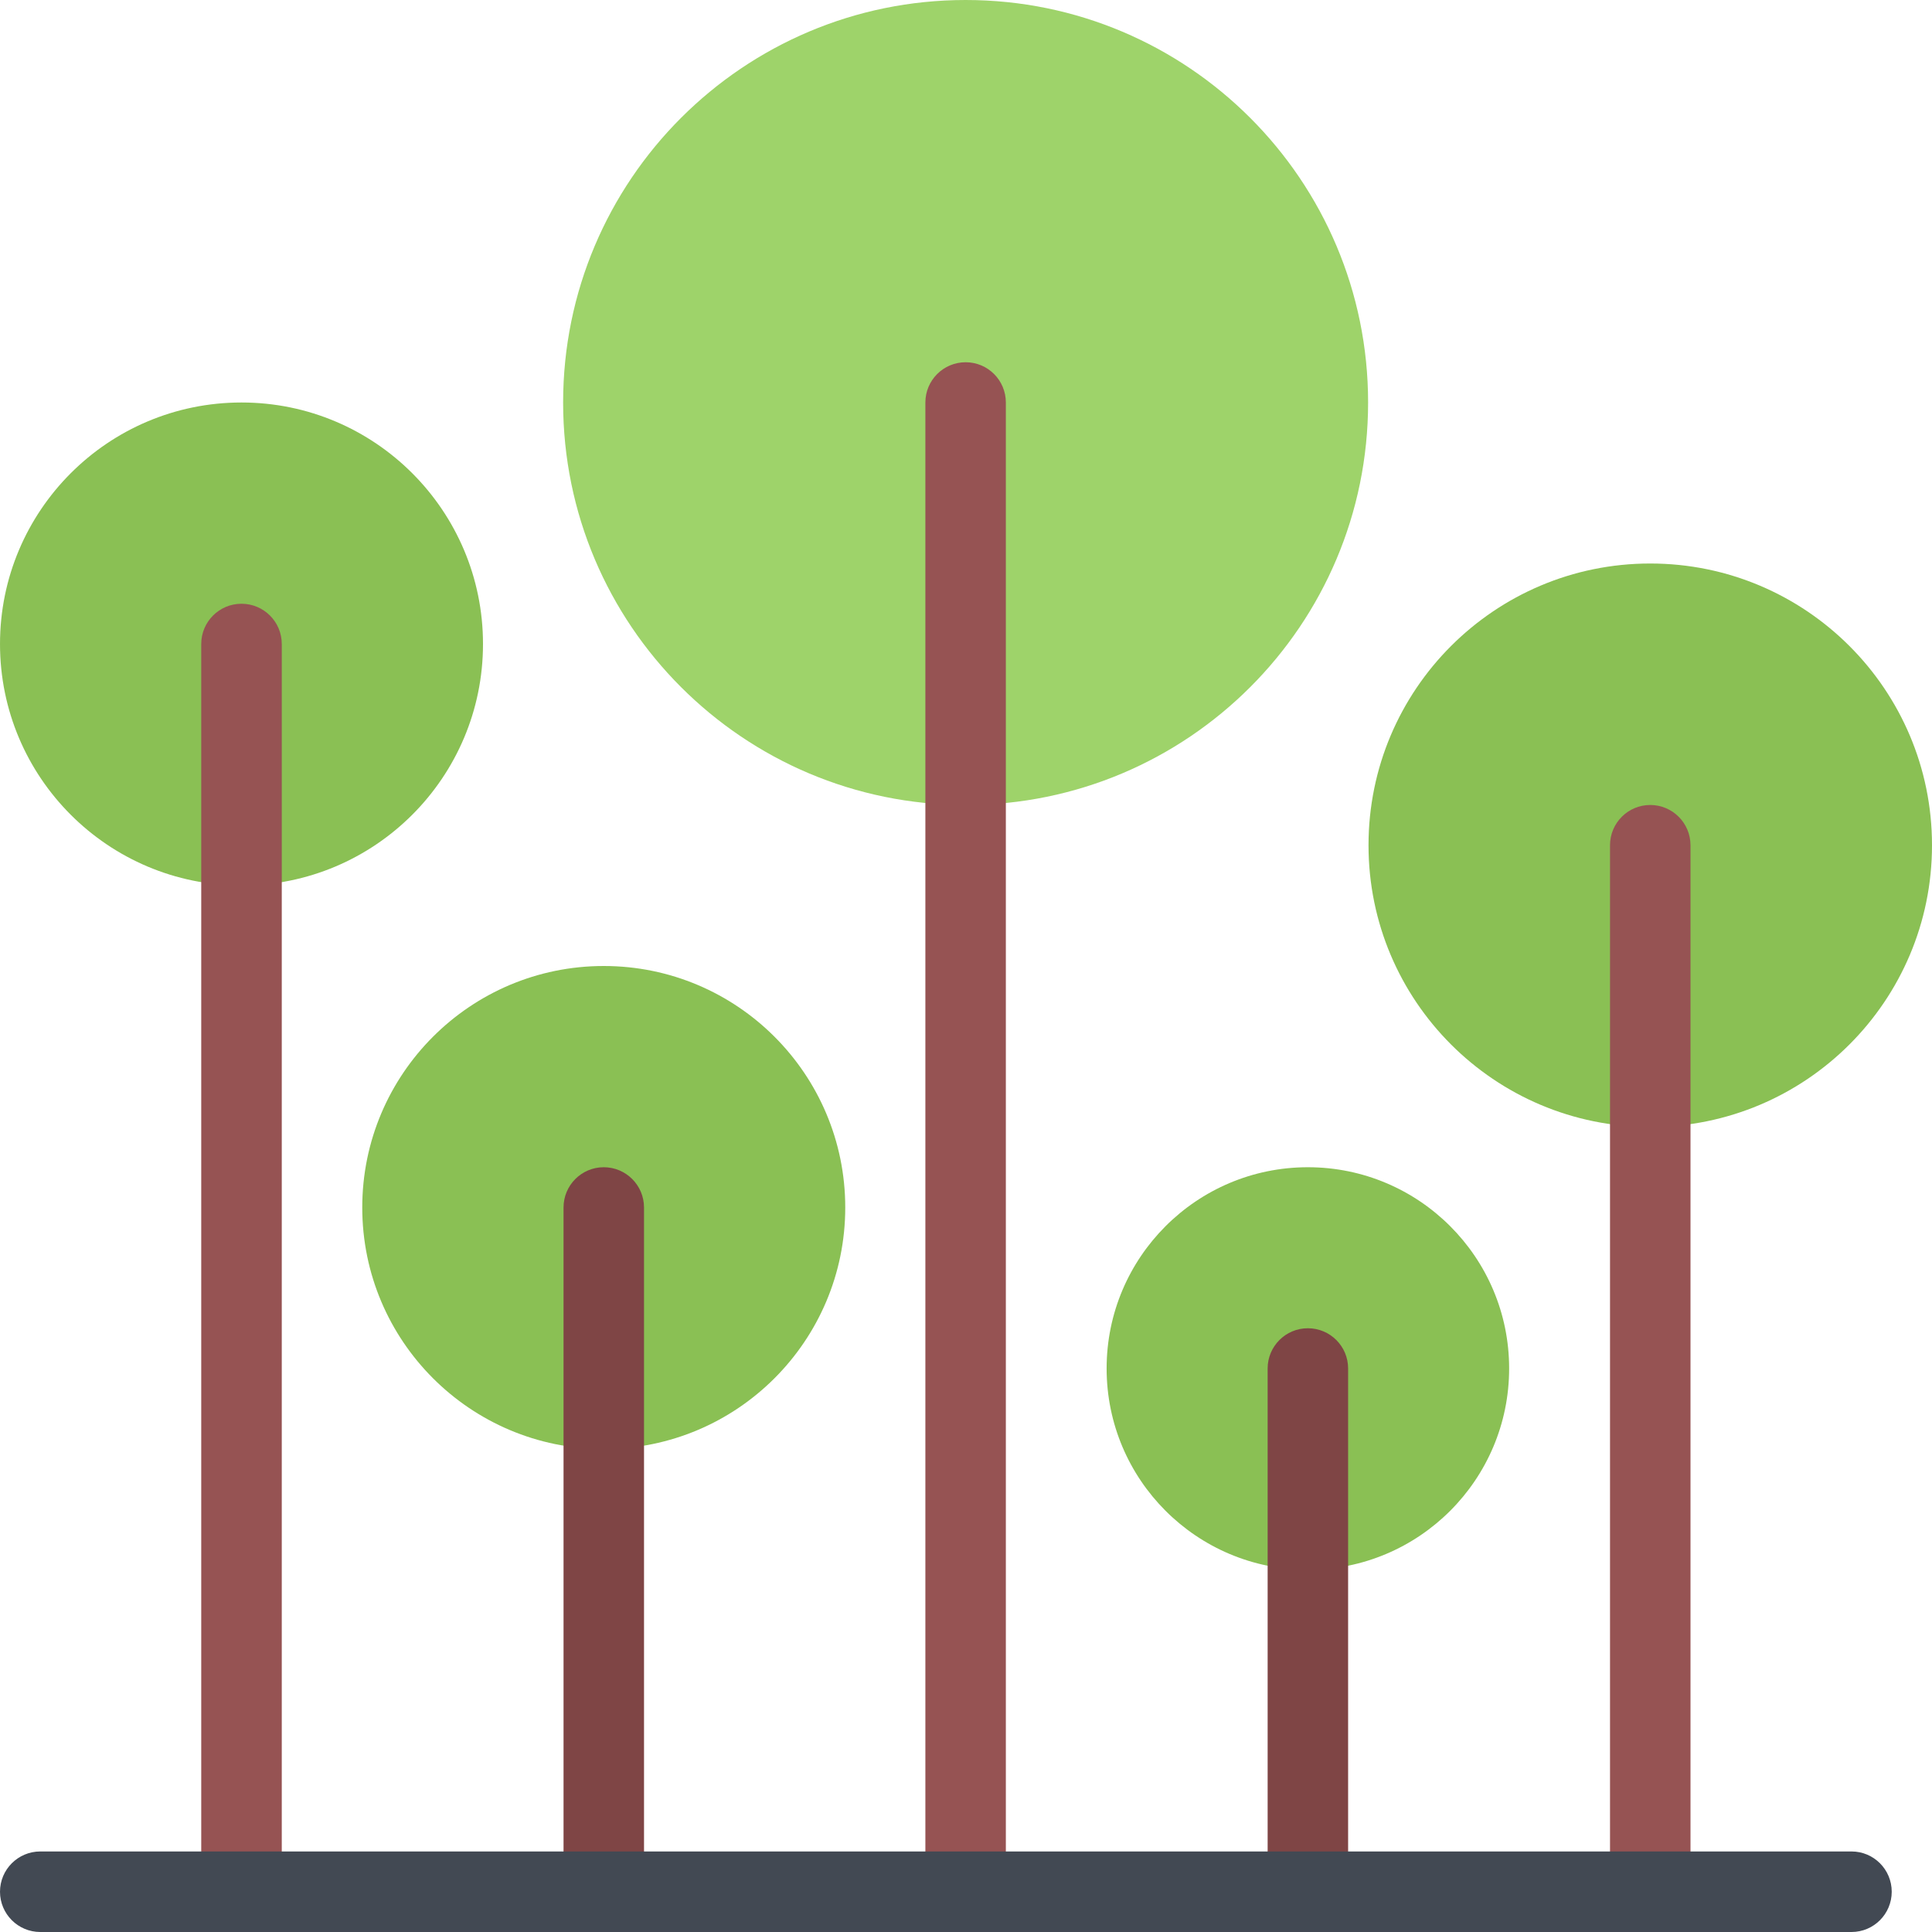
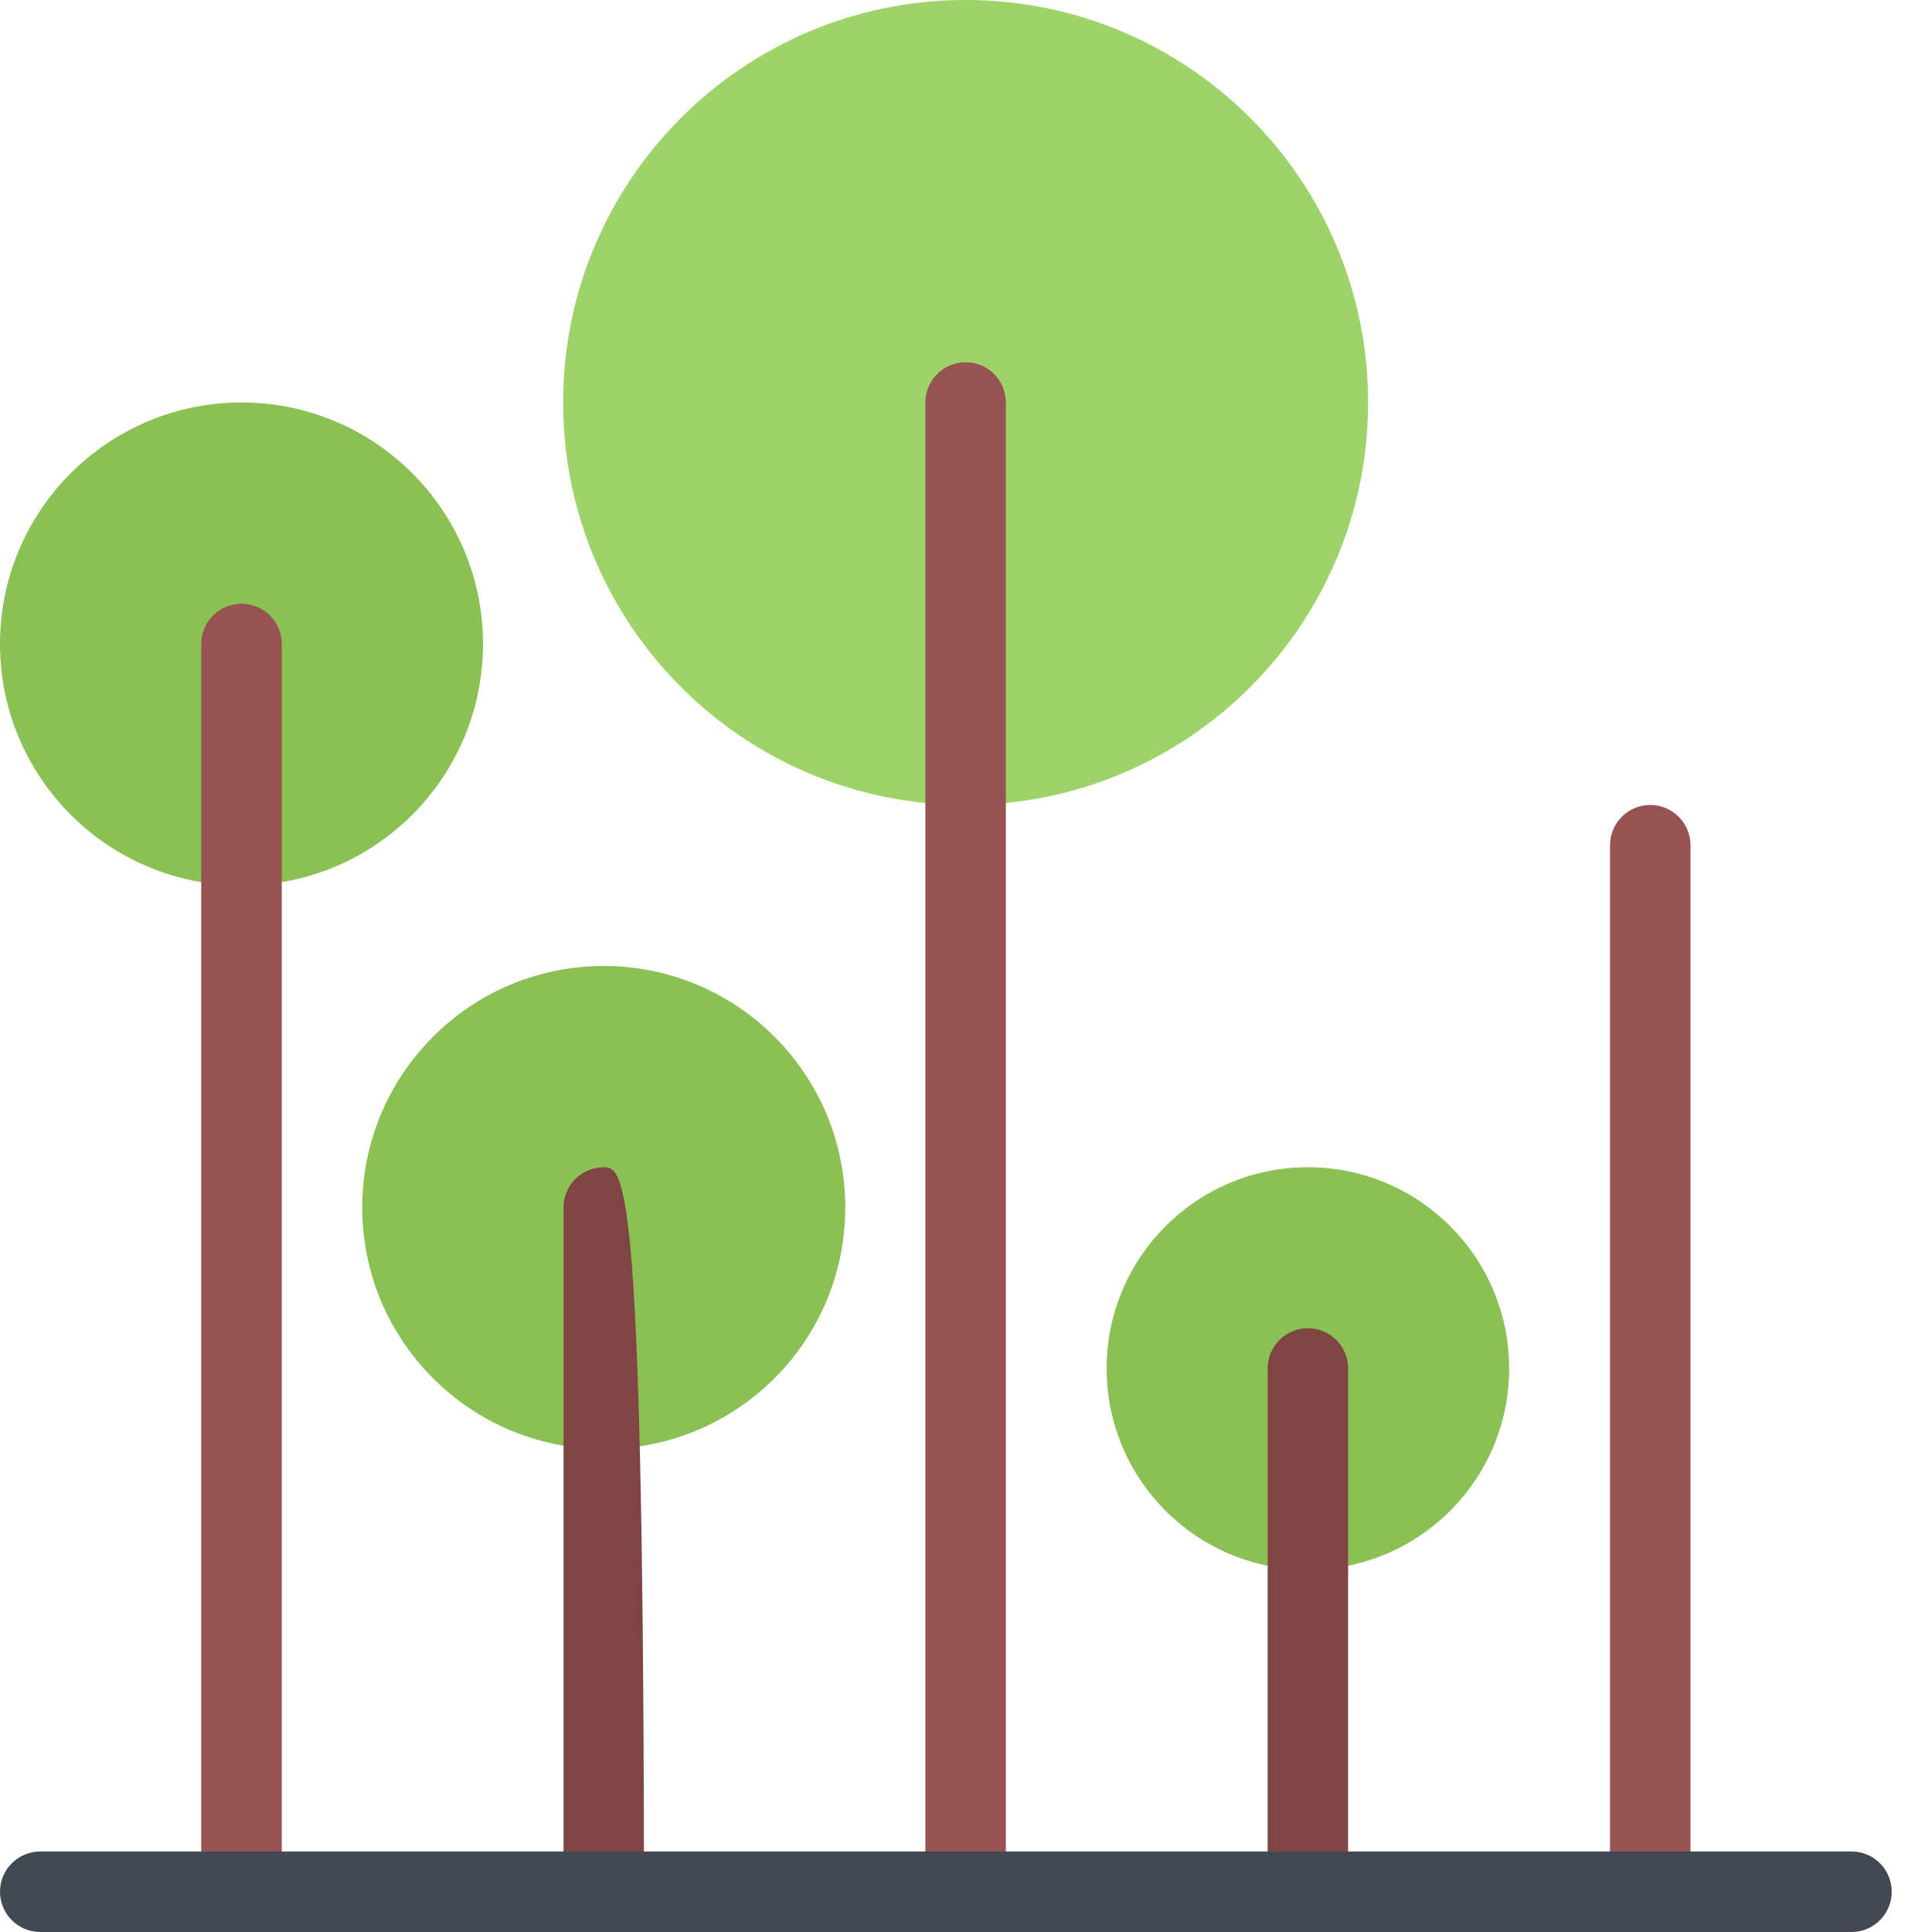
<svg xmlns="http://www.w3.org/2000/svg" version="1.1" id="Layer_1" x="0px" y="0px" viewBox="0 0 511.844 511.844" style="enable-background:new 0 0 511.844 511.844;" xml:space="preserve">
  <g>
    <path style="fill:#8AC054;" d="M127.961,170.612c0,35.333-28.648,63.98-63.98,63.98c-35.333,0-63.98-28.647-63.98-63.98   s28.647-63.98,63.98-63.98C99.313,106.632,127.961,135.279,127.961,170.612z" />
-     <path style="fill:#8AC054;" d="M511.844,223.932c0,41.223-33.428,74.634-74.649,74.634s-74.634-33.411-74.634-74.634   c0-41.222,33.412-74.642,74.634-74.642S511.844,182.71,511.844,223.932z" />
    <path style="fill:#8AC054;" d="M399.816,362.546c0,29.46-23.868,53.327-53.327,53.327c-29.445,0-53.312-23.867-53.312-53.327   c0-29.429,23.867-53.312,53.312-53.312C375.947,309.234,399.816,333.117,399.816,362.546z" />
  </g>
  <path style="fill:#9ED36A;" d="M362.451,106.632c0,58.896-47.734,106.631-106.623,106.631s-106.64-47.735-106.64-106.631  C149.188,47.743,196.939,0,255.827,0S362.451,47.743,362.451,106.632z" />
  <path style="fill:#8AC054;" d="M223.932,319.902c0,35.333-28.648,63.98-63.98,63.98c-35.333,0-63.98-28.647-63.98-63.98  c0-35.332,28.647-63.98,63.98-63.98C195.284,255.922,223.932,284.57,223.932,319.902z" />
  <g>
    <path style="fill:#965353;" d="M255.828,95.971c-5.889,0-10.669,4.772-10.669,10.661l0,0v405.212h21.321V106.64v-0.008   C266.48,100.743,261.717,95.971,255.828,95.971z" />
    <path style="fill:#965353;" d="M437.194,213.263c-5.889,0-10.653,4.78-10.653,10.669v287.912h21.322V223.932   C447.863,218.043,443.083,213.263,437.194,213.263z" />
  </g>
  <g>
    <path style="fill:#7F4545;" d="M346.488,351.893c-5.889,0-10.653,4.78-10.653,10.653v149.298h21.321V362.546   C357.156,356.673,352.393,351.893,346.488,351.893z" />
-     <path style="fill:#7F4545;" d="M159.951,309.234c-5.889,0-10.653,4.779-10.653,10.668v191.941h21.322V319.902   C170.62,314.014,165.84,309.234,159.951,309.234z" />
+     <path style="fill:#7F4545;" d="M159.951,309.234c-5.889,0-10.653,4.779-10.653,10.668v191.941h21.322C170.62,314.014,165.84,309.234,159.951,309.234z" />
  </g>
  <path style="fill:#965353;" d="M63.981,159.951c-5.889,0-10.669,4.772-10.669,10.661v341.231h21.337V170.612  C74.649,164.724,69.869,159.951,63.981,159.951z" />
  <path style="fill:#424953;" d="M490.522,490.507H10.669c-5.889,0-10.668,4.78-10.668,10.669s4.78,10.668,10.668,10.668h479.853  c5.889,0,10.653-4.779,10.653-10.668S496.41,490.507,490.522,490.507z" />
  <g>
</g>
  <g>
</g>
  <g>
</g>
  <g>
</g>
  <g>
</g>
  <g>
</g>
  <g>
</g>
  <g>
</g>
  <g>
</g>
  <g>
</g>
  <g>
</g>
  <g>
</g>
  <g>
</g>
  <g>
</g>
  <g>
</g>
</svg>